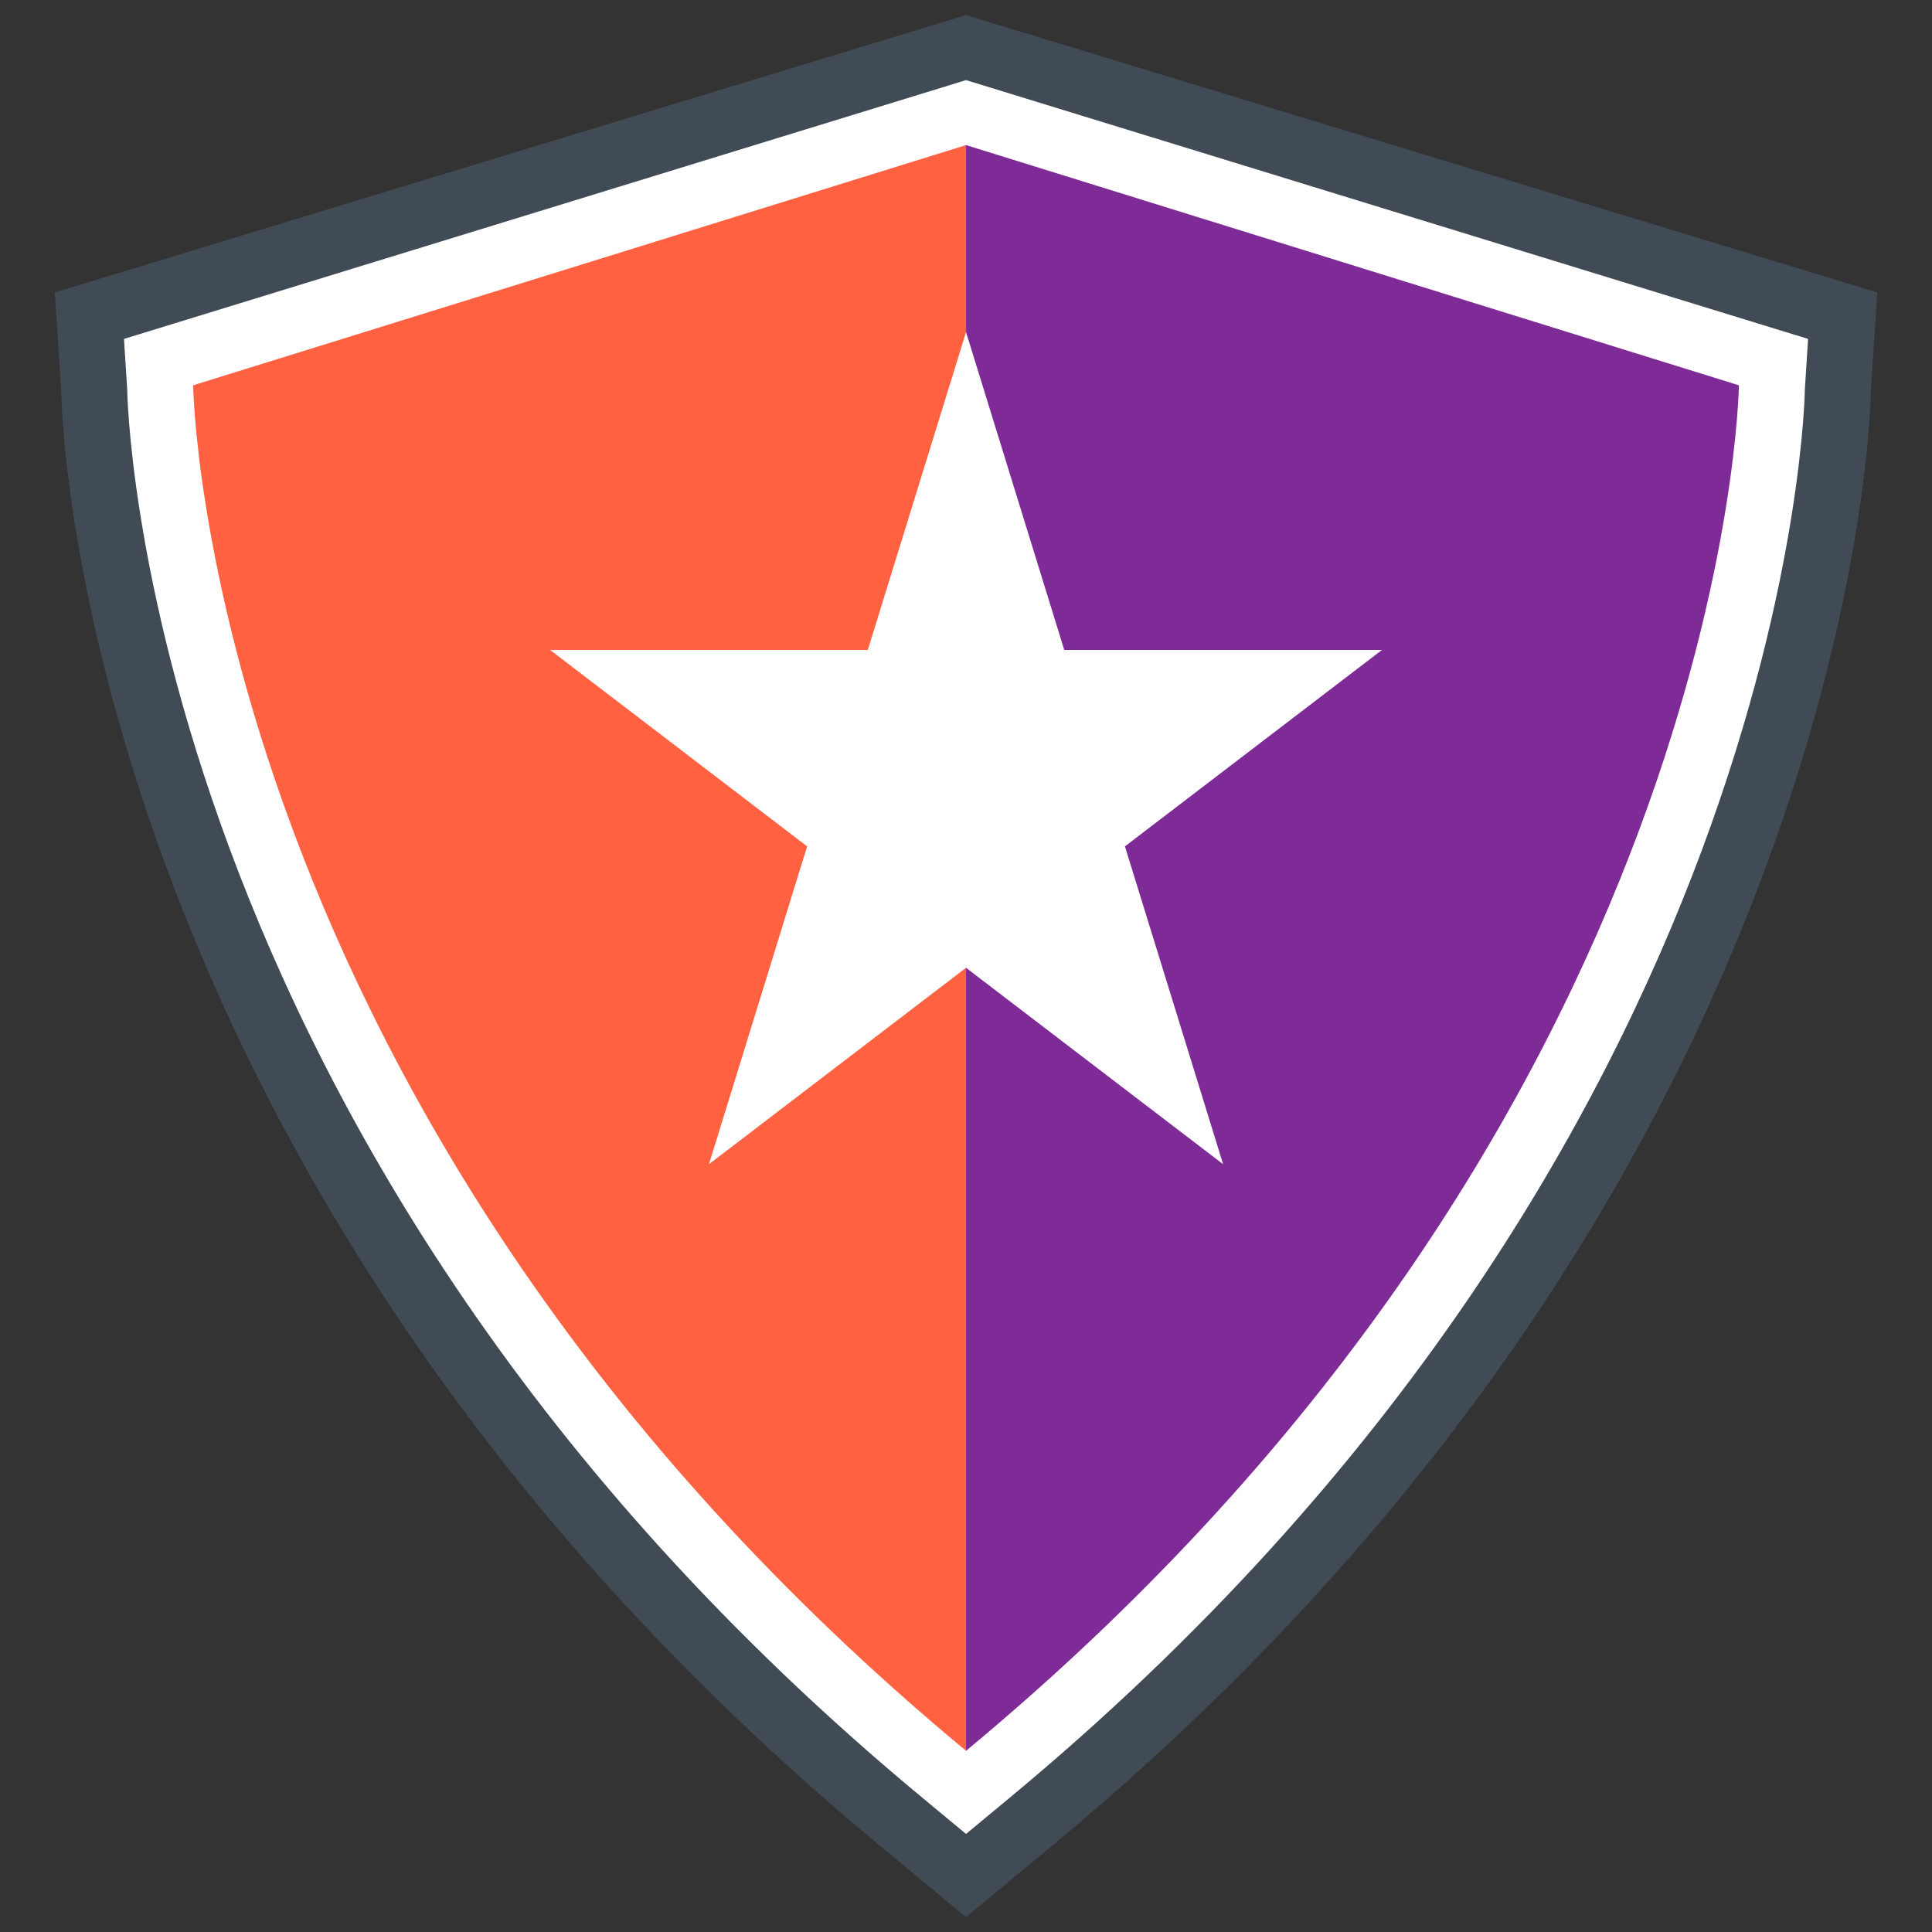
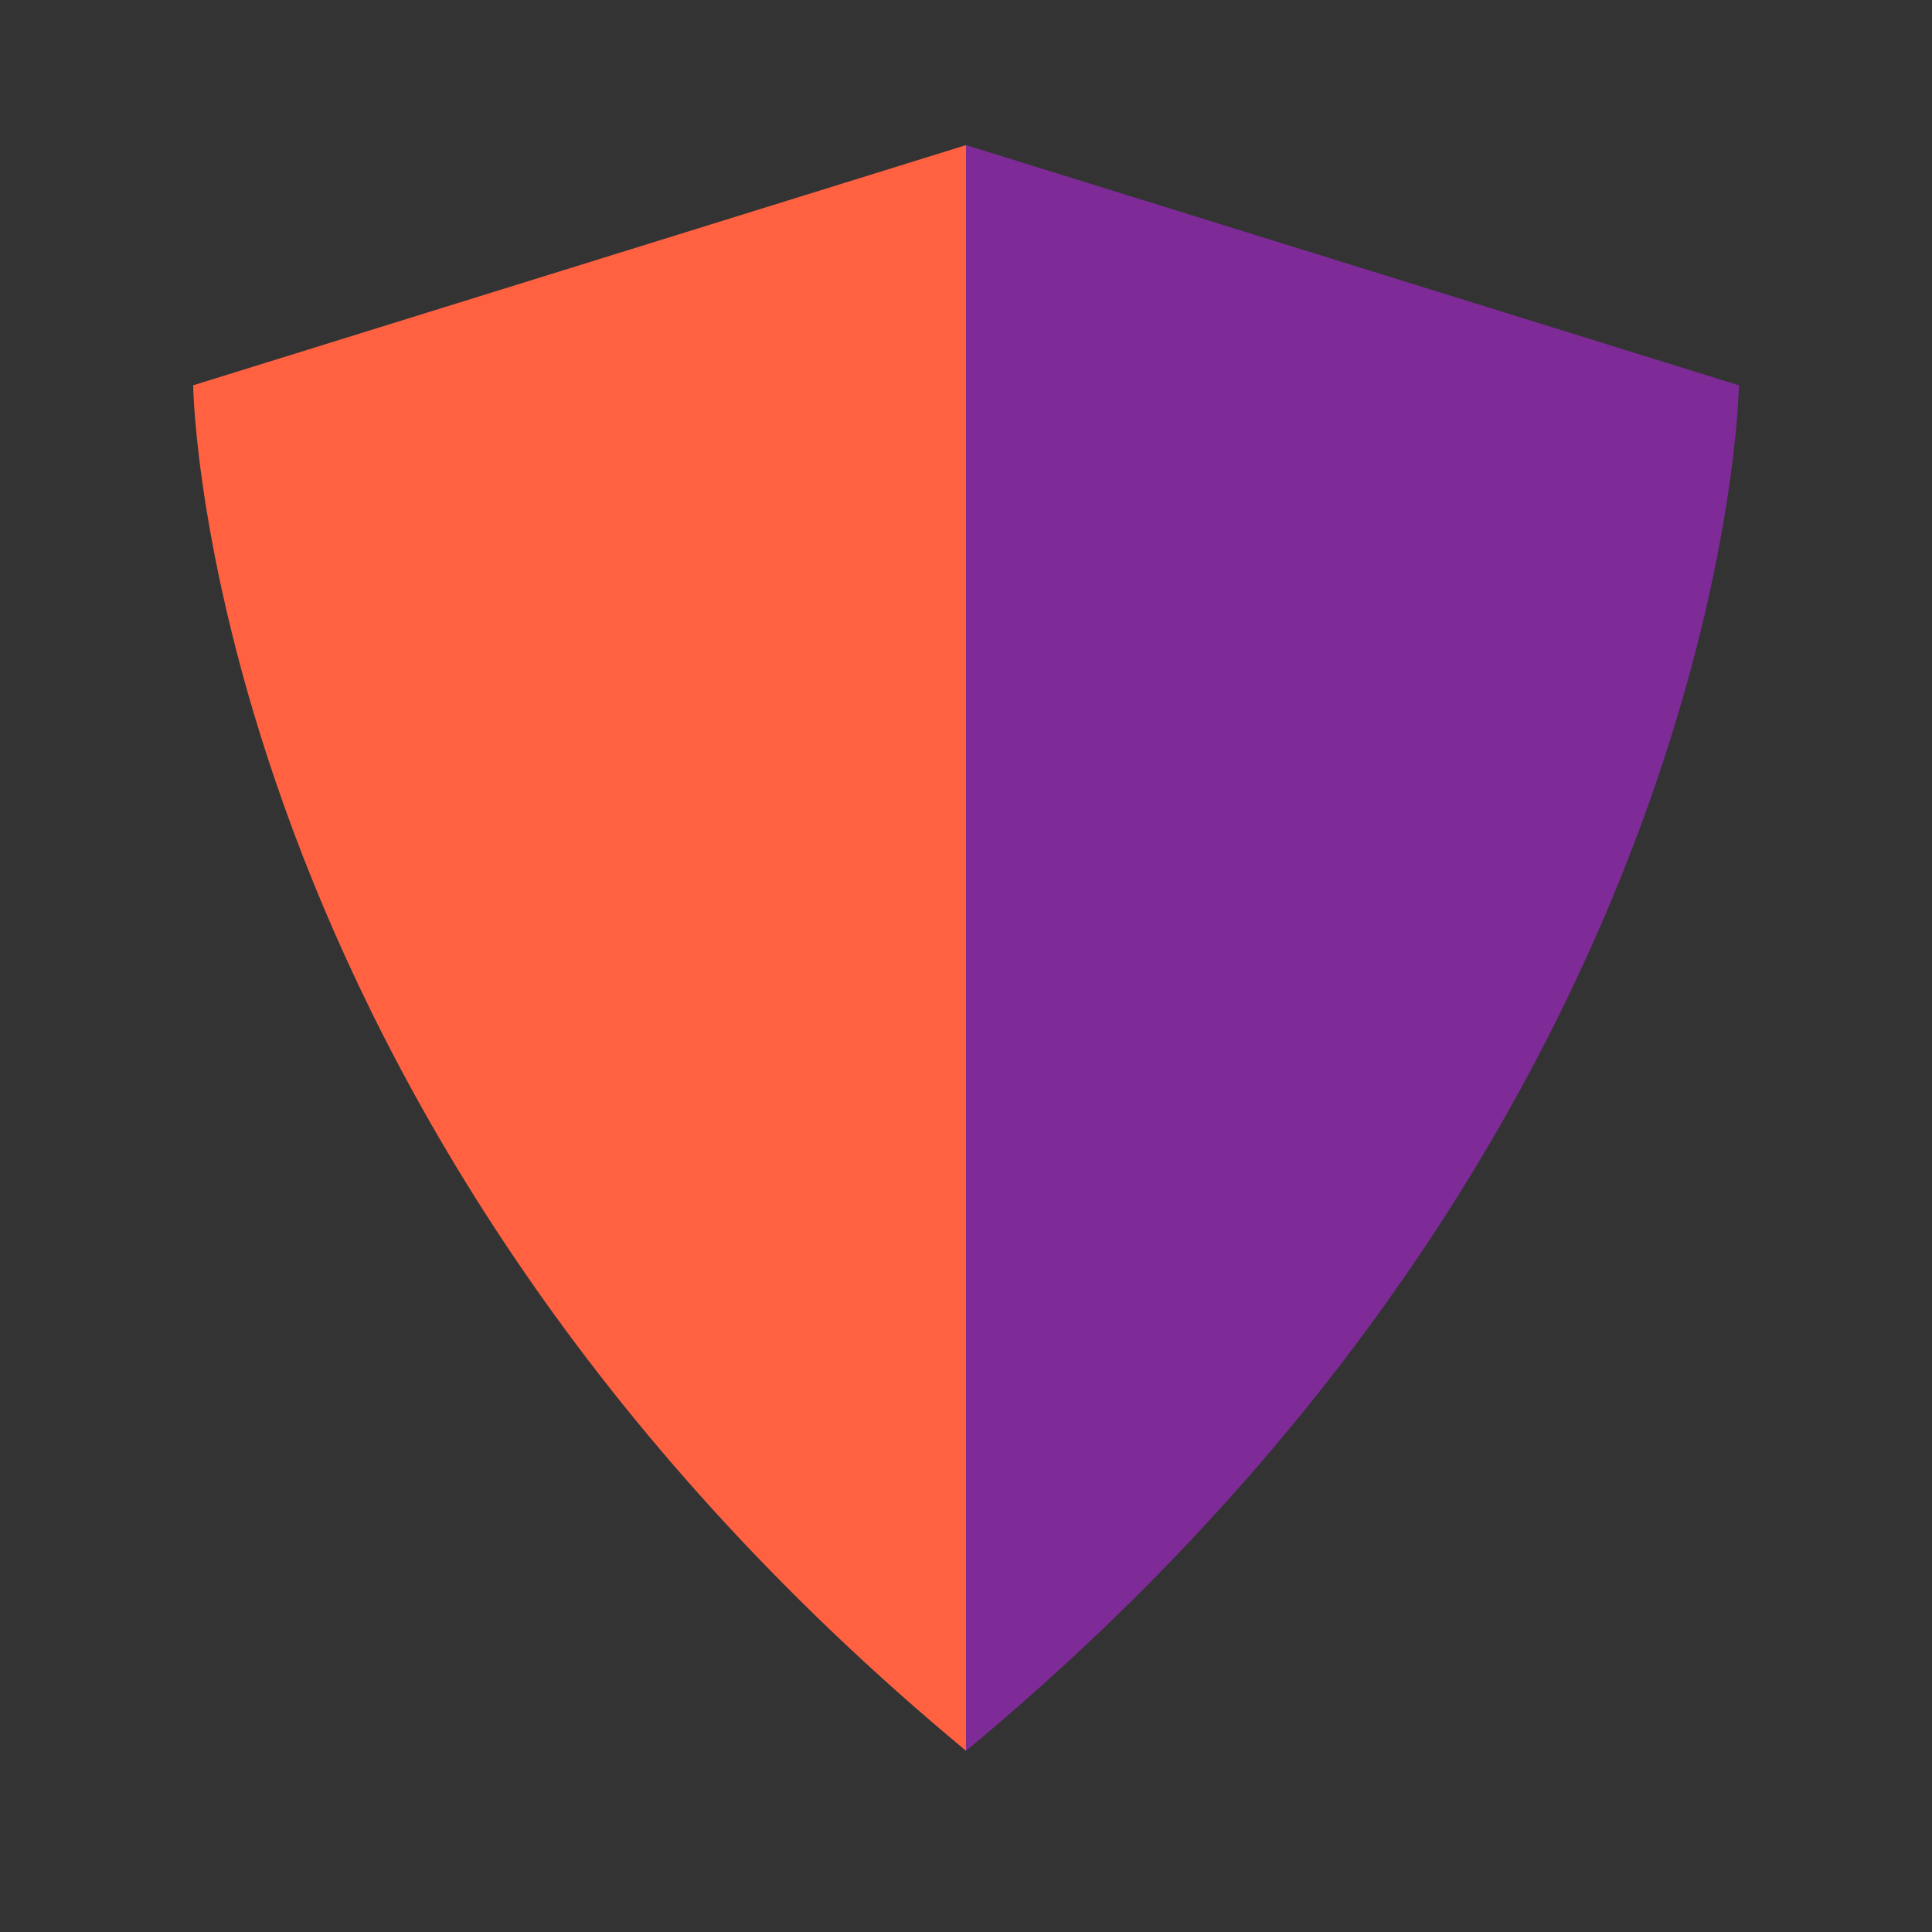
<svg xmlns="http://www.w3.org/2000/svg" width="100%" height="100%" viewBox="0 0 512 512" version="1.1" xml:space="preserve" style="fill-rule:evenodd;clip-rule:evenodd;stroke-linejoin:round;stroke-miterlimit:2;">
  <rect x="0" y="0" width="512" height="512" fill="#333333" stroke="none" />
  <g transform="matrix(1,0,0,1,-521,0)">
    <g id="favicon" transform="matrix(3.657,0,0,4.414,1150.03,0)">
-       <rect x="-172" y="0" width="140" height="116" style="fill:none;" />
      <g transform="matrix(2.871,0,0,2.379,-168.035,0.906)">
-         <path d="M20.803,46.179C0.348,29.221 0.163,9.535 0.163,9.535L0,7L23,0L46,7L45.837,9.535C45.837,9.535 45.652,29.221 25.197,46.179L23,48L20.803,46.179Z" style="fill:rgb(65,75,86);" />
-         <path d="M21.901,44.991C2.032,28.519 1.827,9.439 1.827,9.439L1.746,8.172L23,1.641L44.254,8.172L44.173,9.439C44.173,9.439 43.968,28.519 24.099,44.991L23,45.902L21.901,44.991Z" style="fill:white;" />
        <path d="M23,3.281L23,43.804C3.715,27.817 3.492,9.343 3.492,9.343L23,3.281Z" style="fill:rgb(255,97,65);" />
        <path d="M23,3.281L23,43.804C42.285,27.817 42.508,9.343 42.508,9.343L23,3.281Z" style="fill:rgb(126,43,151);" />
-         <path d="M23,8L25.479,16.021L33.5,16.021L27.011,20.979L29.489,29L23,24.043L16.511,29L18.989,20.979L12.5,16.021L20.521,16.021L23,8Z" style="fill:white;" />
      </g>
    </g>
  </g>
</svg>